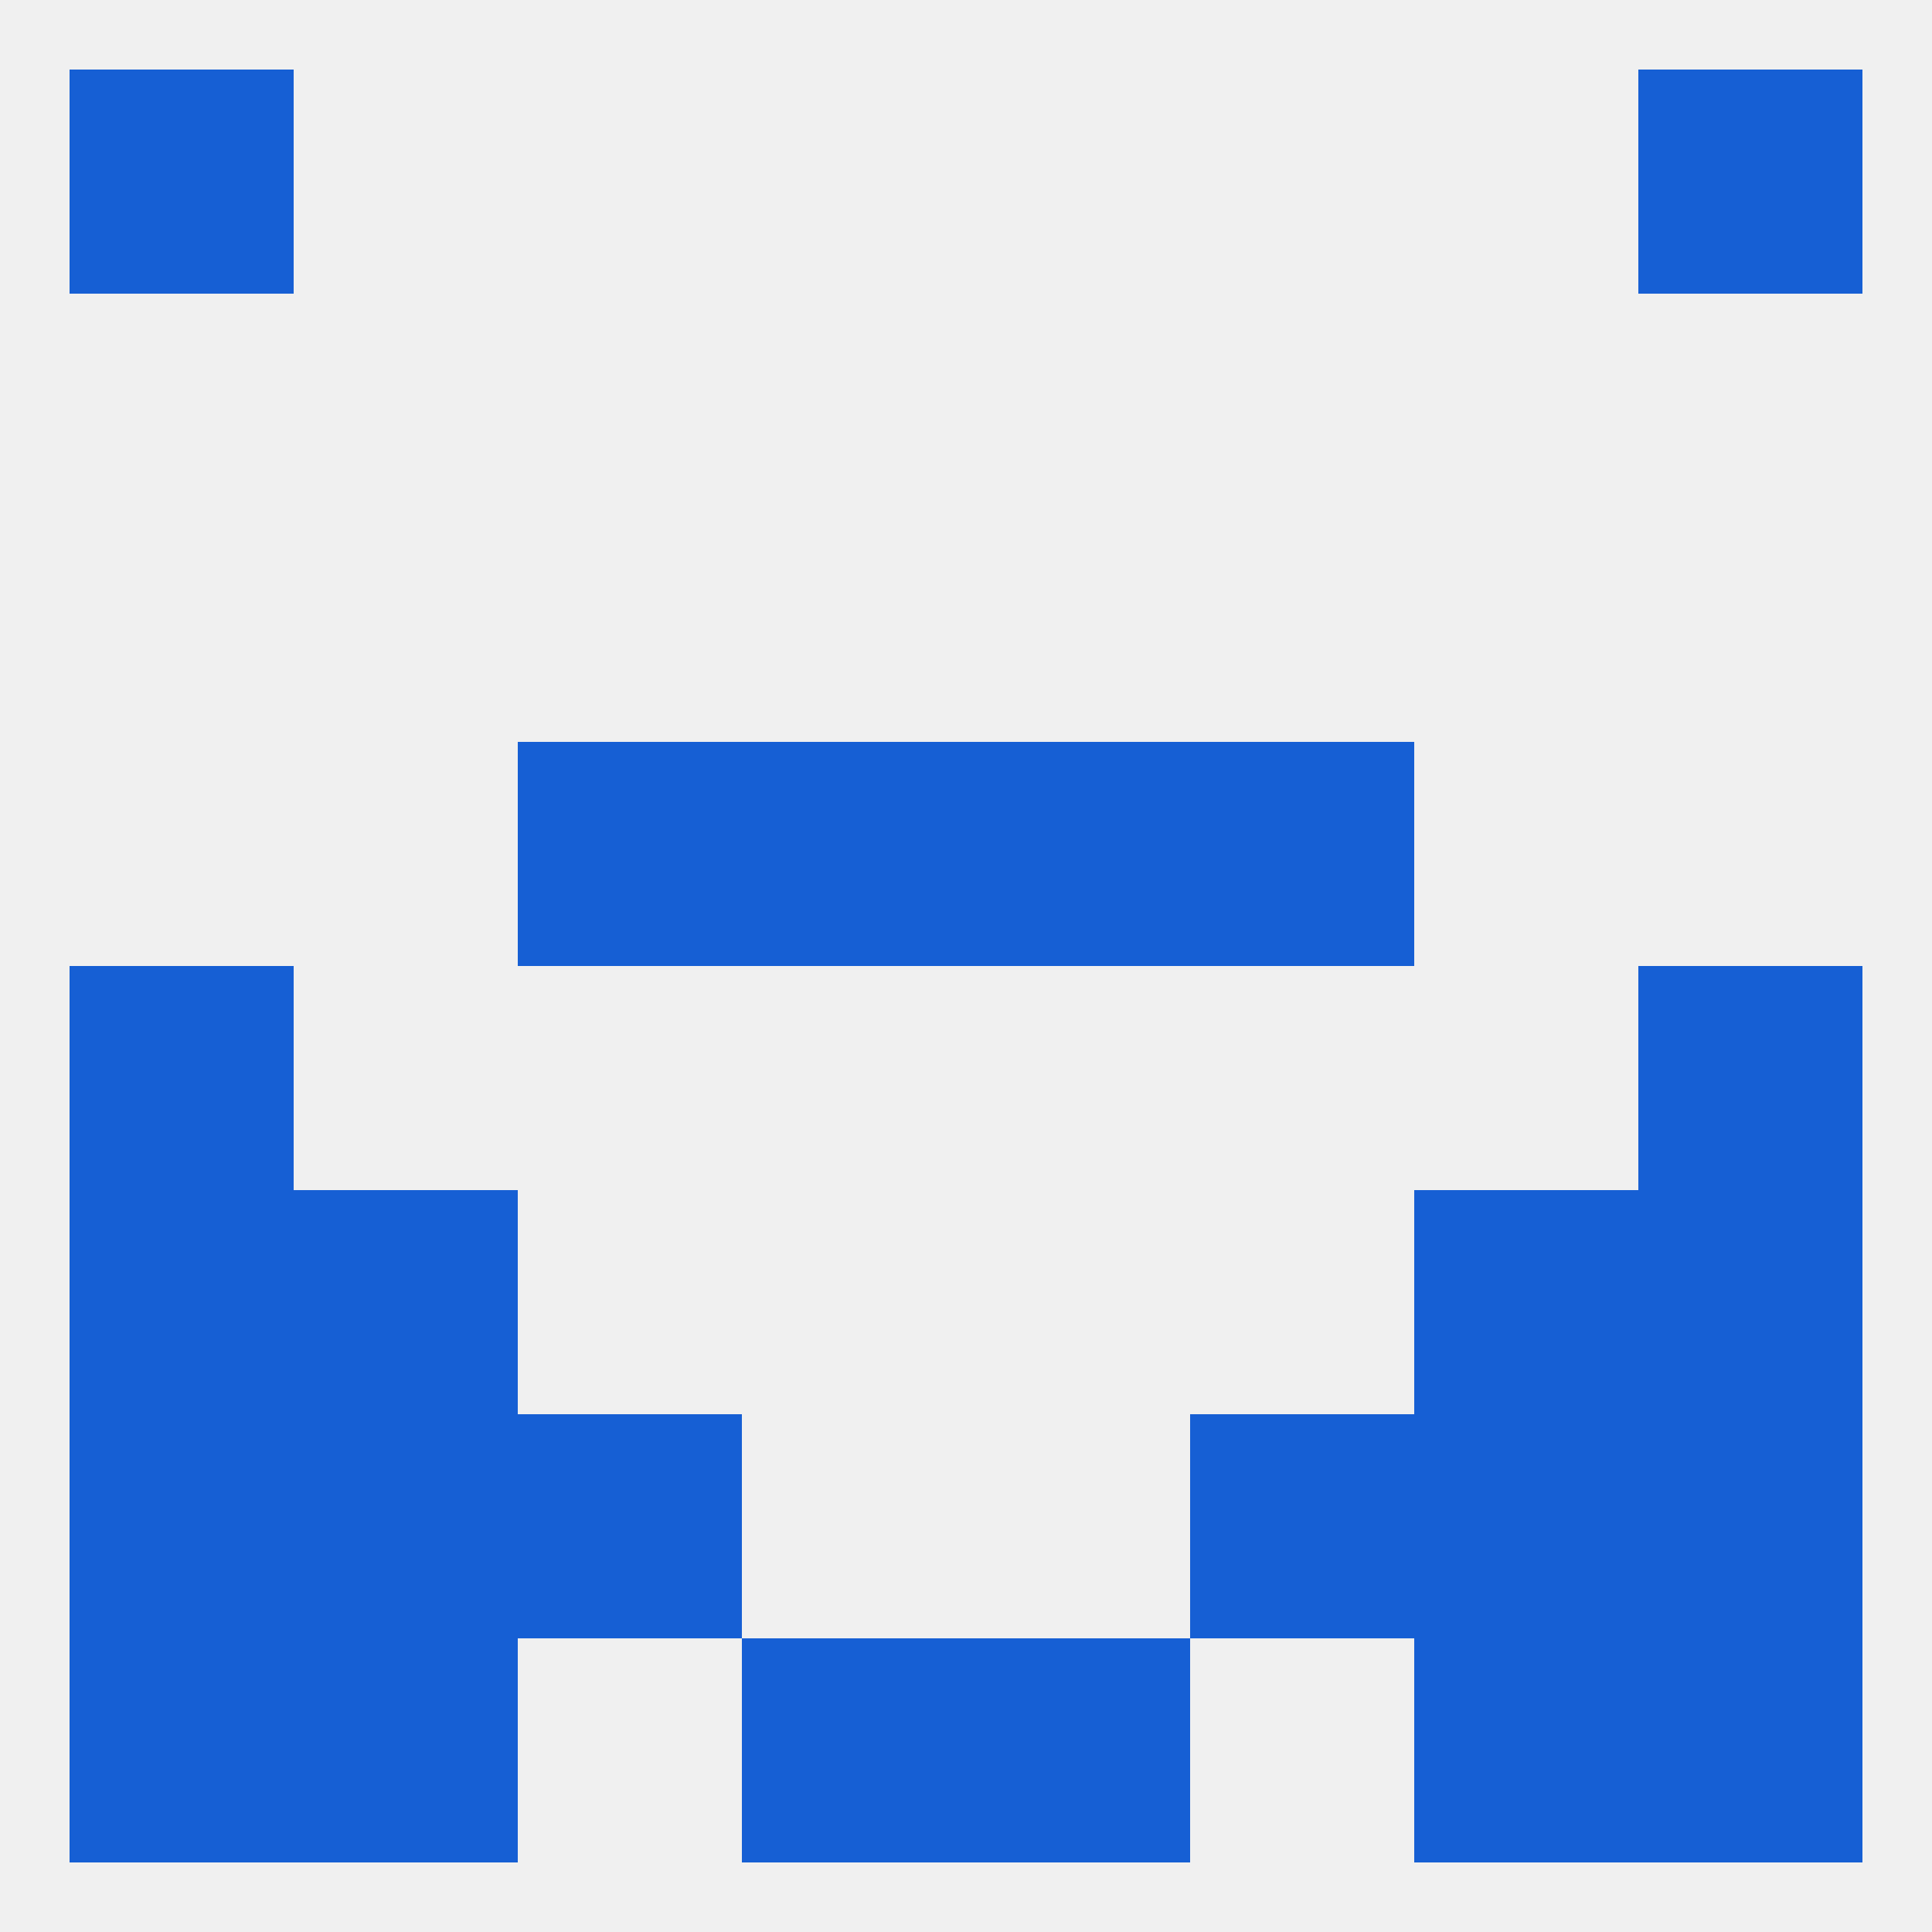
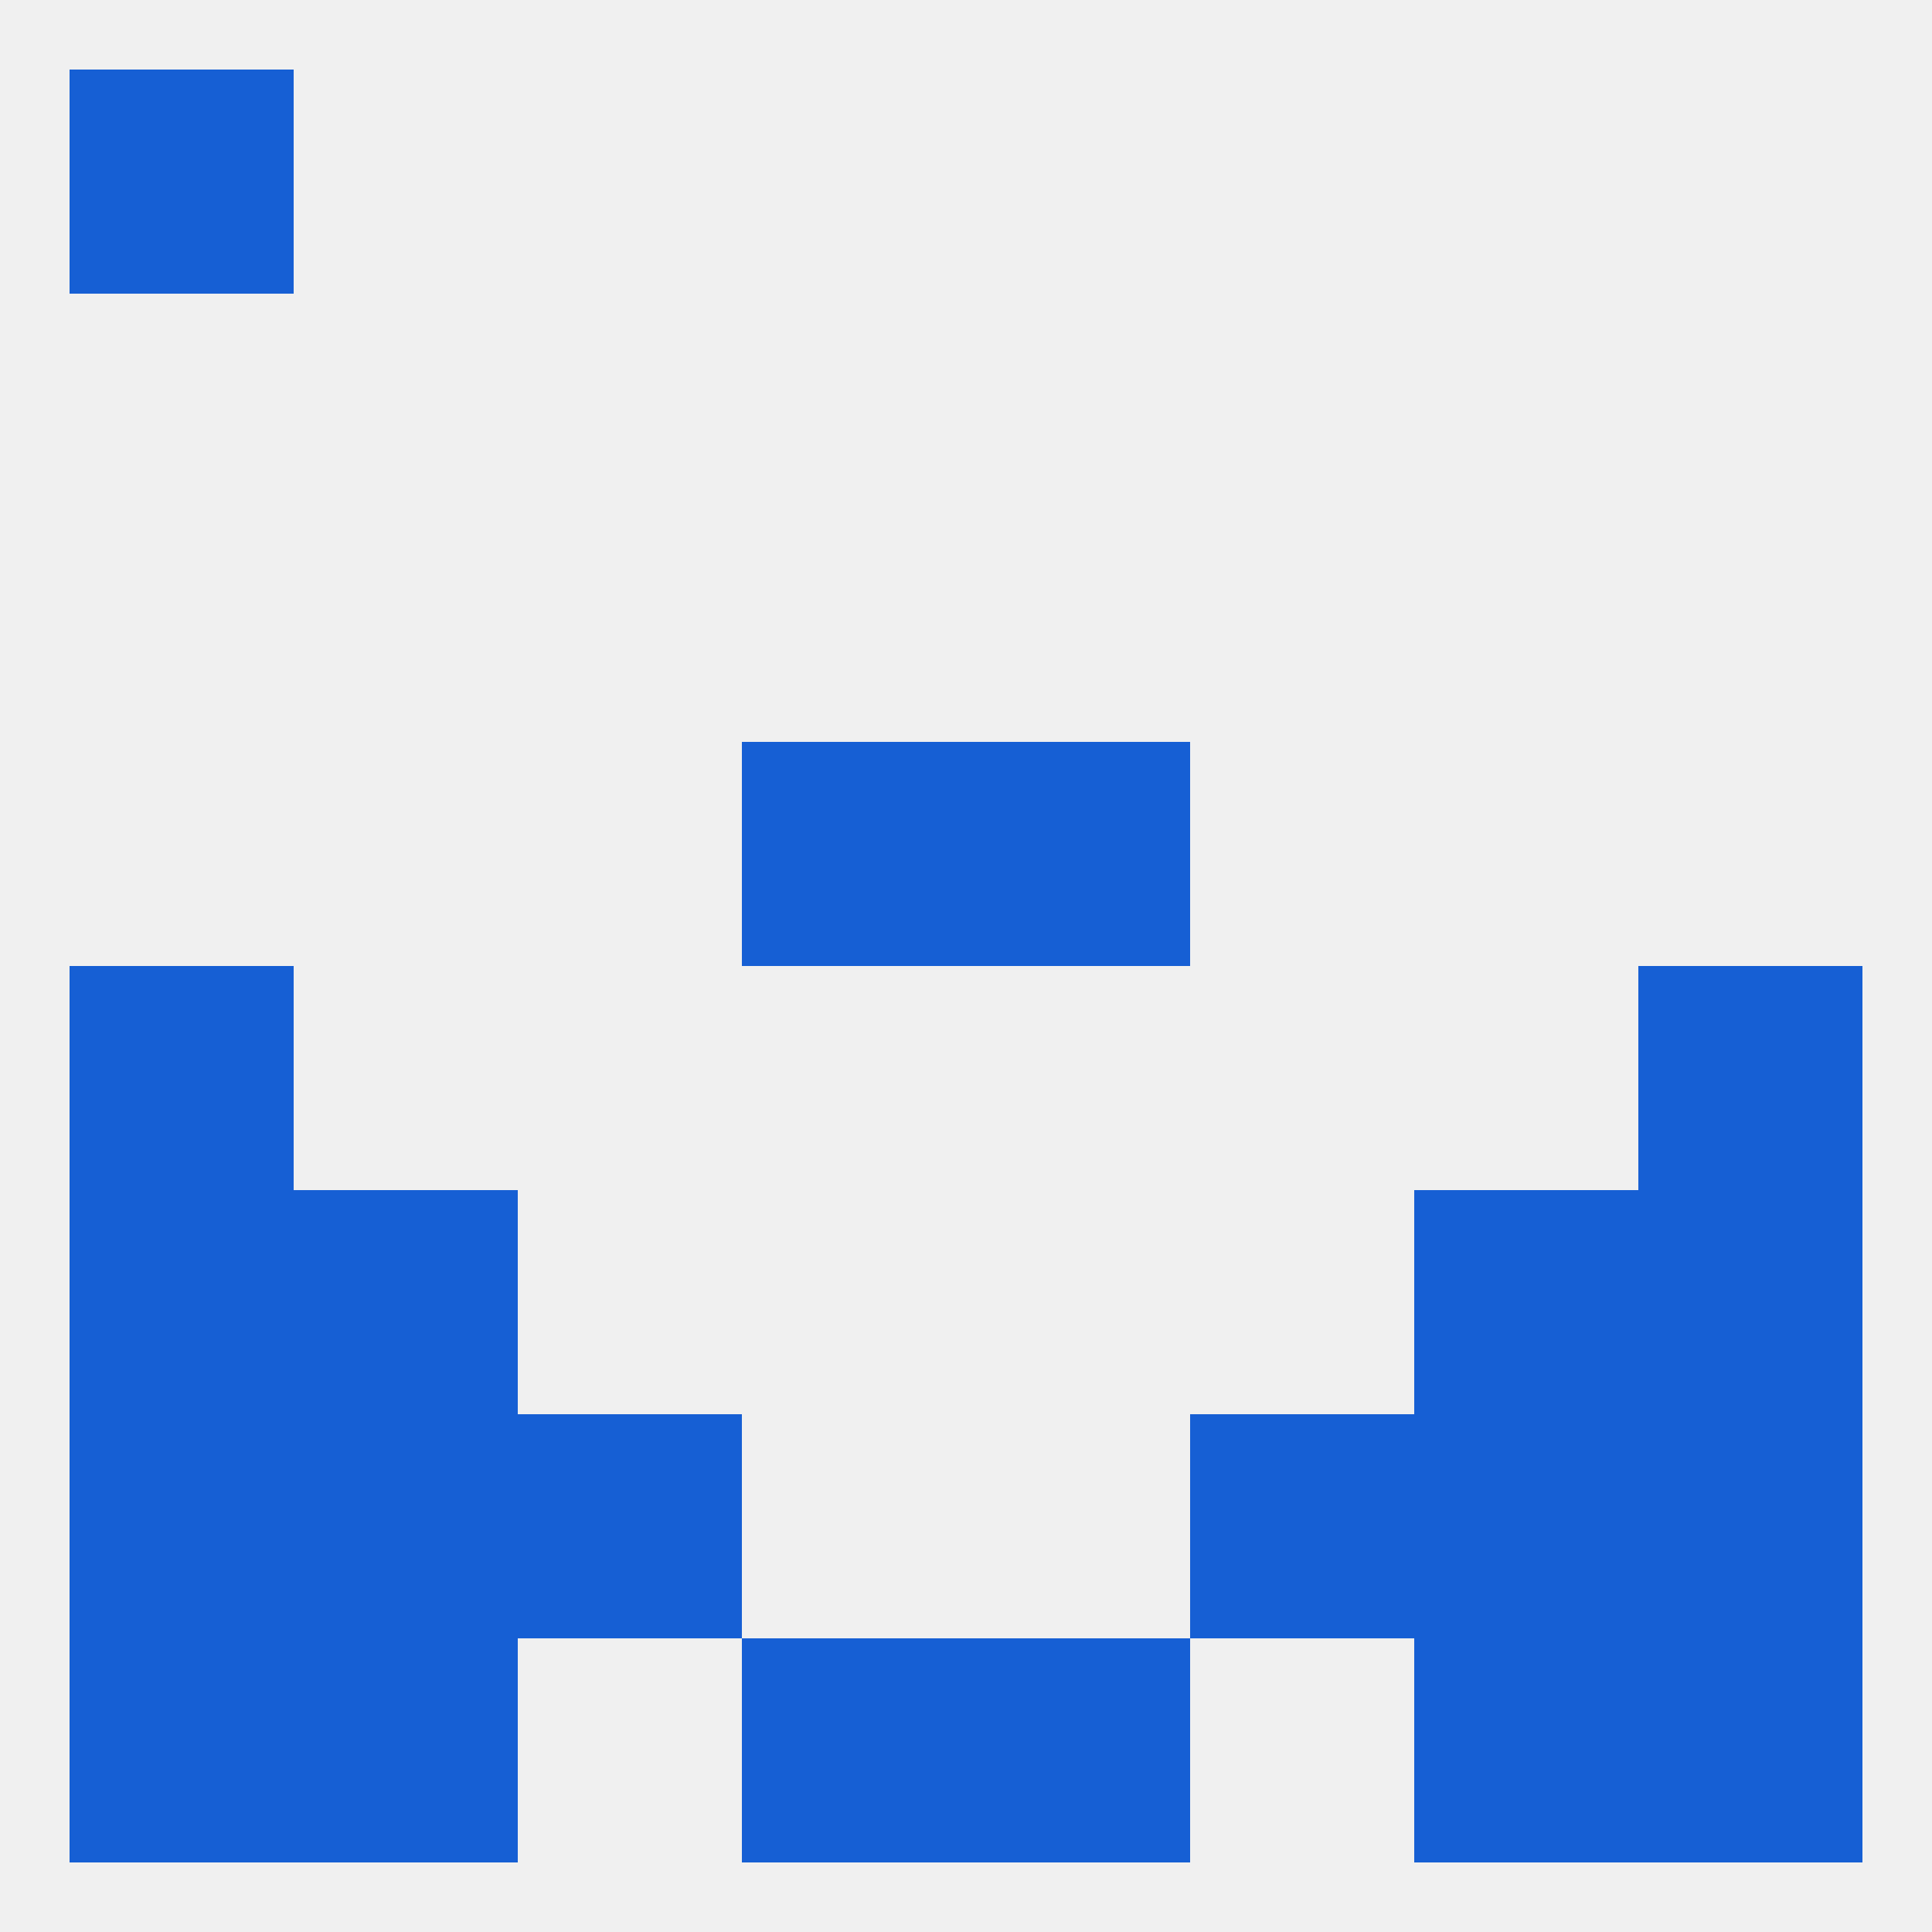
<svg xmlns="http://www.w3.org/2000/svg" version="1.1" baseprofile="full" width="250" height="250" viewBox="0 0 250 250">
  <rect width="100%" height="100%" fill="rgba(240,240,240,255)" />
  <rect x="9" y="125" width="29" height="29" fill="rgba(22,95,212,255)" />
  <rect x="212" y="125" width="29" height="29" fill="rgba(22,95,212,255)" />
  <rect x="96" y="96" width="29" height="29" fill="rgba(22,95,212,255)" />
  <rect x="125" y="96" width="29" height="29" fill="rgba(22,95,212,255)" />
-   <rect x="67" y="96" width="29" height="29" fill="rgba(22,95,212,255)" />
-   <rect x="154" y="96" width="29" height="29" fill="rgba(22,95,212,255)" />
  <rect x="9" y="154" width="29" height="29" fill="rgba(22,95,212,255)" />
  <rect x="212" y="154" width="29" height="29" fill="rgba(22,95,212,255)" />
  <rect x="38" y="154" width="29" height="29" fill="rgba(22,95,212,255)" />
  <rect x="183" y="154" width="29" height="29" fill="rgba(22,95,212,255)" />
  <rect x="67" y="183" width="29" height="29" fill="rgba(22,95,212,255)" />
  <rect x="154" y="183" width="29" height="29" fill="rgba(22,95,212,255)" />
  <rect x="38" y="183" width="29" height="29" fill="rgba(22,95,212,255)" />
  <rect x="183" y="183" width="29" height="29" fill="rgba(22,95,212,255)" />
  <rect x="9" y="183" width="29" height="29" fill="rgba(22,95,212,255)" />
  <rect x="212" y="183" width="29" height="29" fill="rgba(22,95,212,255)" />
  <rect x="183" y="212" width="29" height="29" fill="rgba(22,95,212,255)" />
  <rect x="9" y="212" width="29" height="29" fill="rgba(22,95,212,255)" />
  <rect x="212" y="212" width="29" height="29" fill="rgba(22,95,212,255)" />
  <rect x="96" y="212" width="29" height="29" fill="rgba(22,95,212,255)" />
  <rect x="125" y="212" width="29" height="29" fill="rgba(22,95,212,255)" />
  <rect x="38" y="212" width="29" height="29" fill="rgba(22,95,212,255)" />
  <rect x="9" y="9" width="29" height="29" fill="rgba(22,95,212,255)" />
-   <rect x="212" y="9" width="29" height="29" fill="rgba(22,95,212,255)" />
</svg>